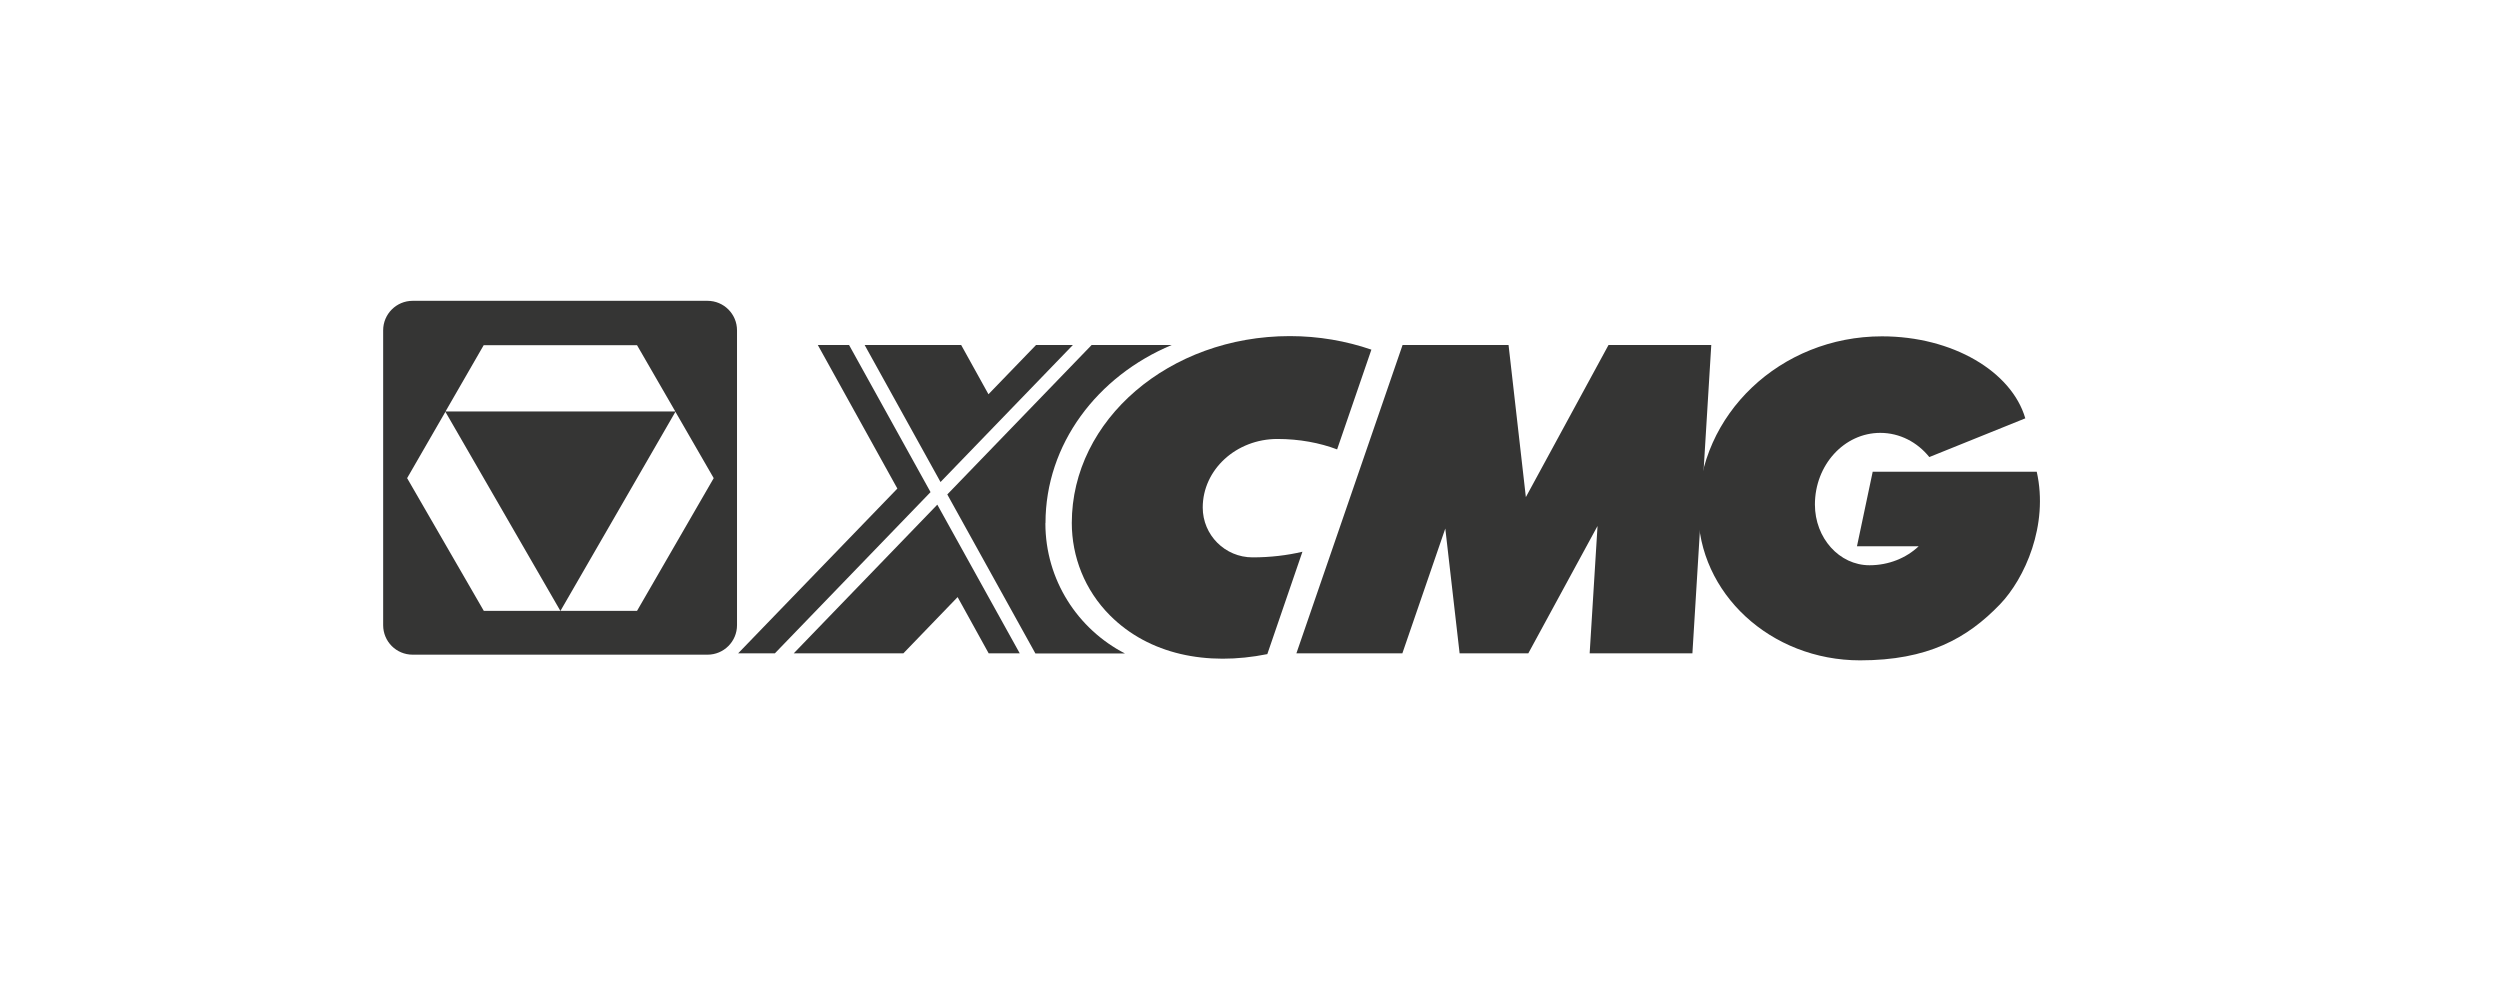
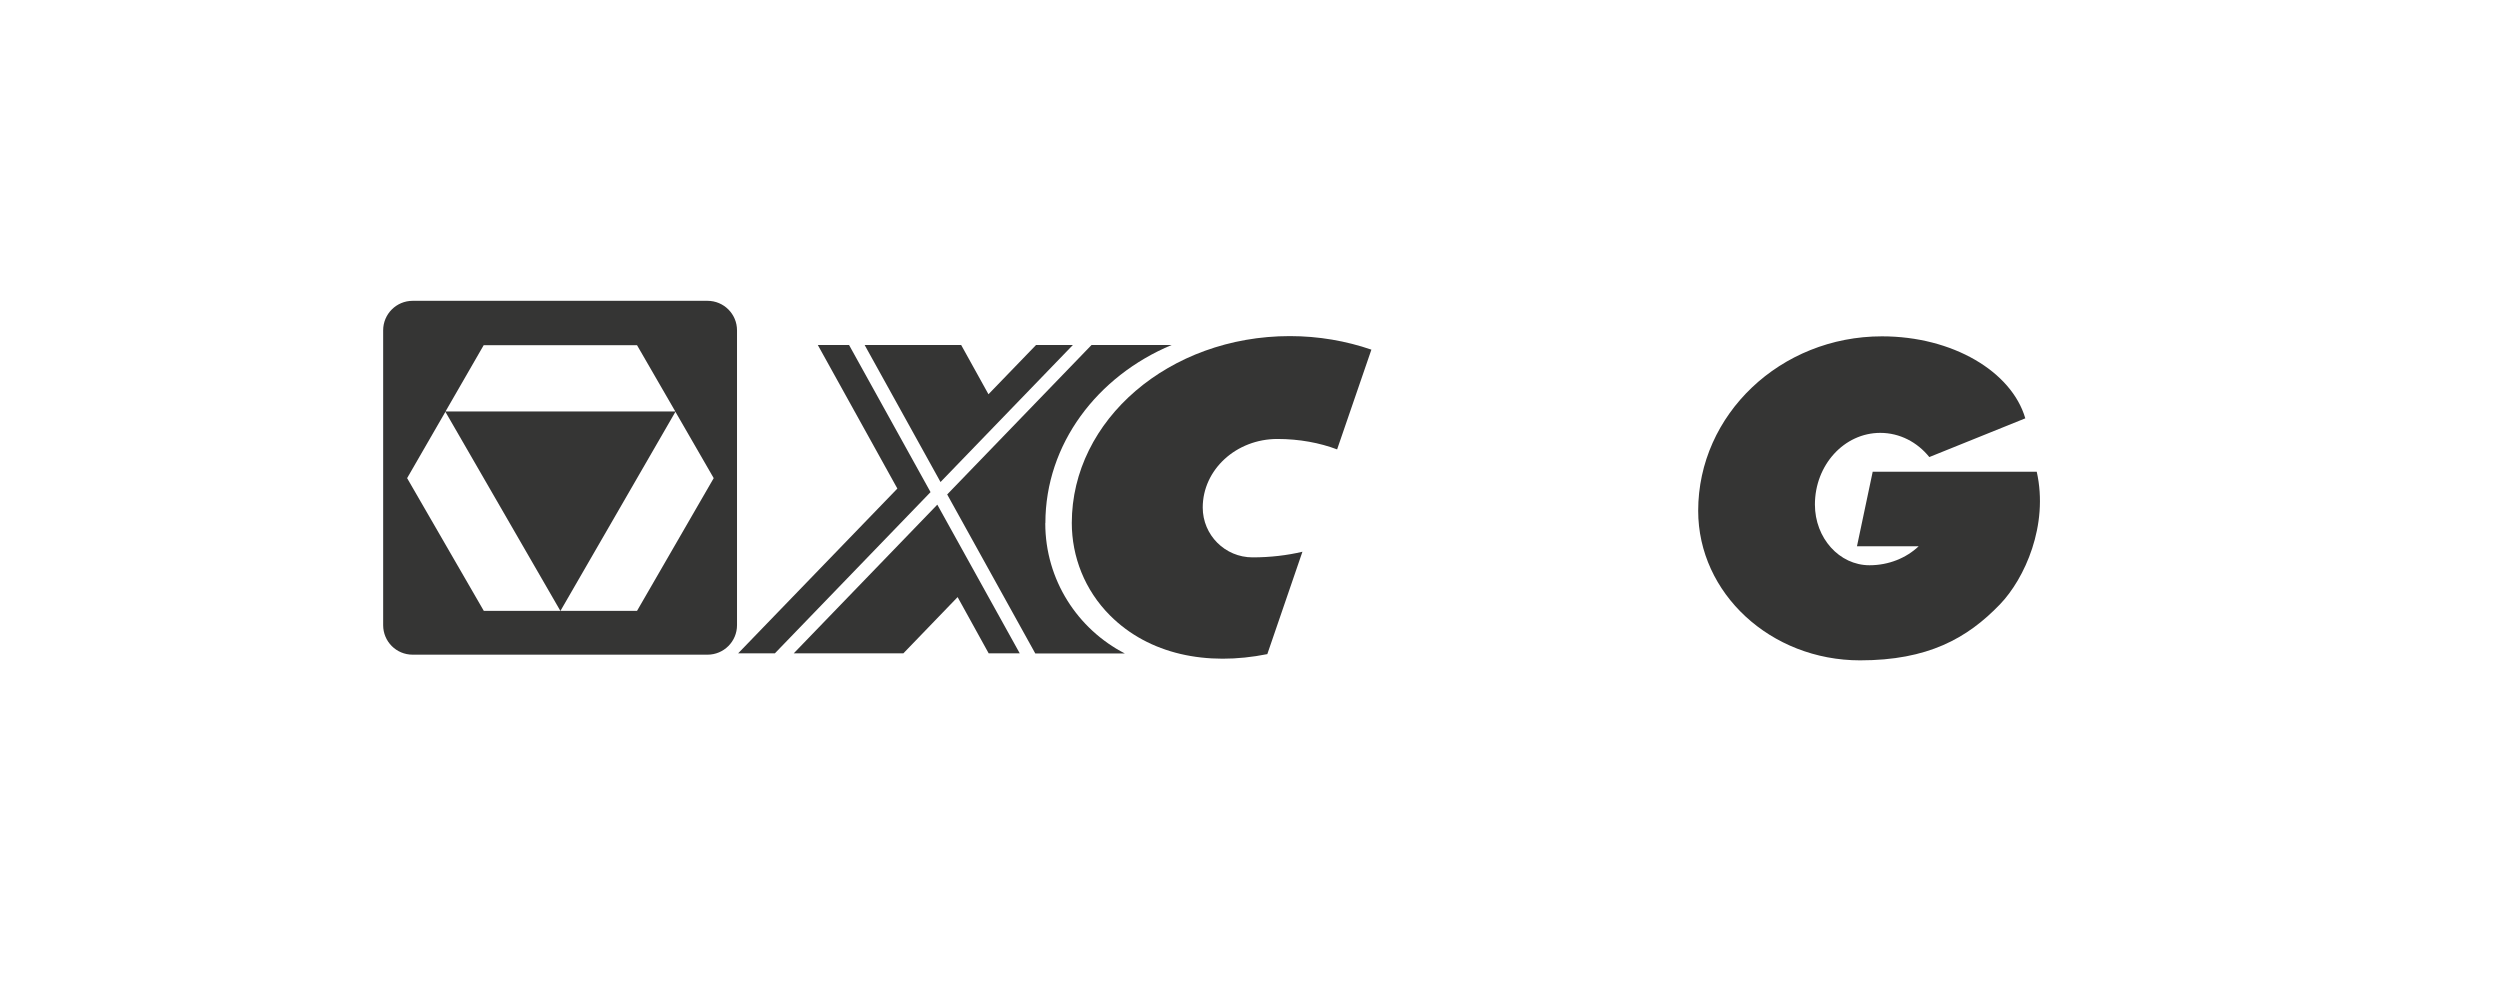
<svg xmlns="http://www.w3.org/2000/svg" id="_图层_2" data-name="图层 2" viewBox="0 0 225.3 89.62">
  <defs>
    <style>
      .cls-1 {
        fill: #353534;
        stroke-width: 0px;
      }
    </style>
  </defs>
  <g id="_图层_1-2" data-name="图层 1">
    <g>
      <path class="cls-1" d="m63.76,27.11h-26.57c-1.47,0-2.66,1.19-2.66,2.66v26.57c0,1.47,1.18,2.66,2.66,2.66h26.57c1.47,0,2.66-1.19,2.66-2.66v-26.57c0-1.47-1.19-2.66-2.66-2.66m-20.16,4h13.81l3.45,5.97h-20.71l3.44-5.97Zm0,23.94l-6.91-11.96,3.45-5.98,10.36,17.94h-6.9Zm13.81,0h-6.9l10.36-17.94,3.45,5.98-6.91,11.96Z" />
      <path class="cls-1" d="m168.77,42.5l-1.42,6.73h5.56c-1.12,1.06-2.7,1.71-4.43,1.71-2.72,0-4.92-2.45-4.92-5.47,0-3.57,2.64-6.46,5.89-6.46,1.76,0,3.34.84,4.42,2.18l8.65-3.49c-1.23-4.22-6.55-7.39-12.92-7.39-9.14,0-16.56,7.04-16.56,15.72,0,7.44,6.53,13.48,14.59,13.48,6.09,0,9.65-1.97,12.61-5.05,2.22-2.31,4.4-7.12,3.31-11.95h-14.77Z" />
-       <path class="cls-1" d="m144.96,31.09l-7.45,13.71-1.56-13.71h0s-9.55,0-9.55,0l-9.57,27.79h9.55l3.87-11.25,1.29,11.25h6.19l6.24-11.48-.71,11.48h9.26l1.7-27.79h-9.26Z" />
-       <path class="cls-1" d="m76.51,31.09h-2.81l7.17,12.94-14.35,14.85h3.31l14.03-14.53-7.35-13.27Zm20.17,0h-3.31l-4.29,4.44-2.46-4.44h-8.7l6.84,12.35,11.93-12.35Zm-25.14,27.79h9.87l4.89-5.07,2.8,5.07h2.8l-7.43-13.4-12.94,13.4Zm22.68-11.74c0-7.11,4.66-13.24,11.38-16.05h-7.22l-13.01,13.47,7.94,14.33h8.07c-4.25-2.19-7.17-6.62-7.17-11.74" />
+       <path class="cls-1" d="m76.51,31.09h-2.81l7.17,12.94-14.35,14.85h3.31l14.03-14.53-7.35-13.27Zm20.17,0h-3.31l-4.29,4.44-2.46-4.44h-8.7l6.84,12.35,11.93-12.35Zm-25.14,27.79h9.87l4.89-5.07,2.8,5.07h2.8l-7.43-13.4-12.94,13.4m22.68-11.74c0-7.11,4.66-13.24,11.38-16.05h-7.22l-13.01,13.47,7.94,14.33h8.07c-4.25-2.19-7.17-6.62-7.17-11.74" />
      <path class="cls-1" d="m117.39,49.72c-1.39.33-2.91.51-4.51.51-2.48,0-4.49-2.01-4.49-4.49,0-3.41,3.01-6.18,6.73-6.18,1.98,0,3.82.35,5.38.94l3.09-8.99c-2.27-.78-4.75-1.22-7.35-1.22-10.85,0-19.65,7.54-19.65,16.84,0,3.02,1.15,6.04,3.45,8.34,3.5,3.5,8.7,4.58,14.17,3.48l3.17-9.24Z" />
    </g>
  </g>
</svg>